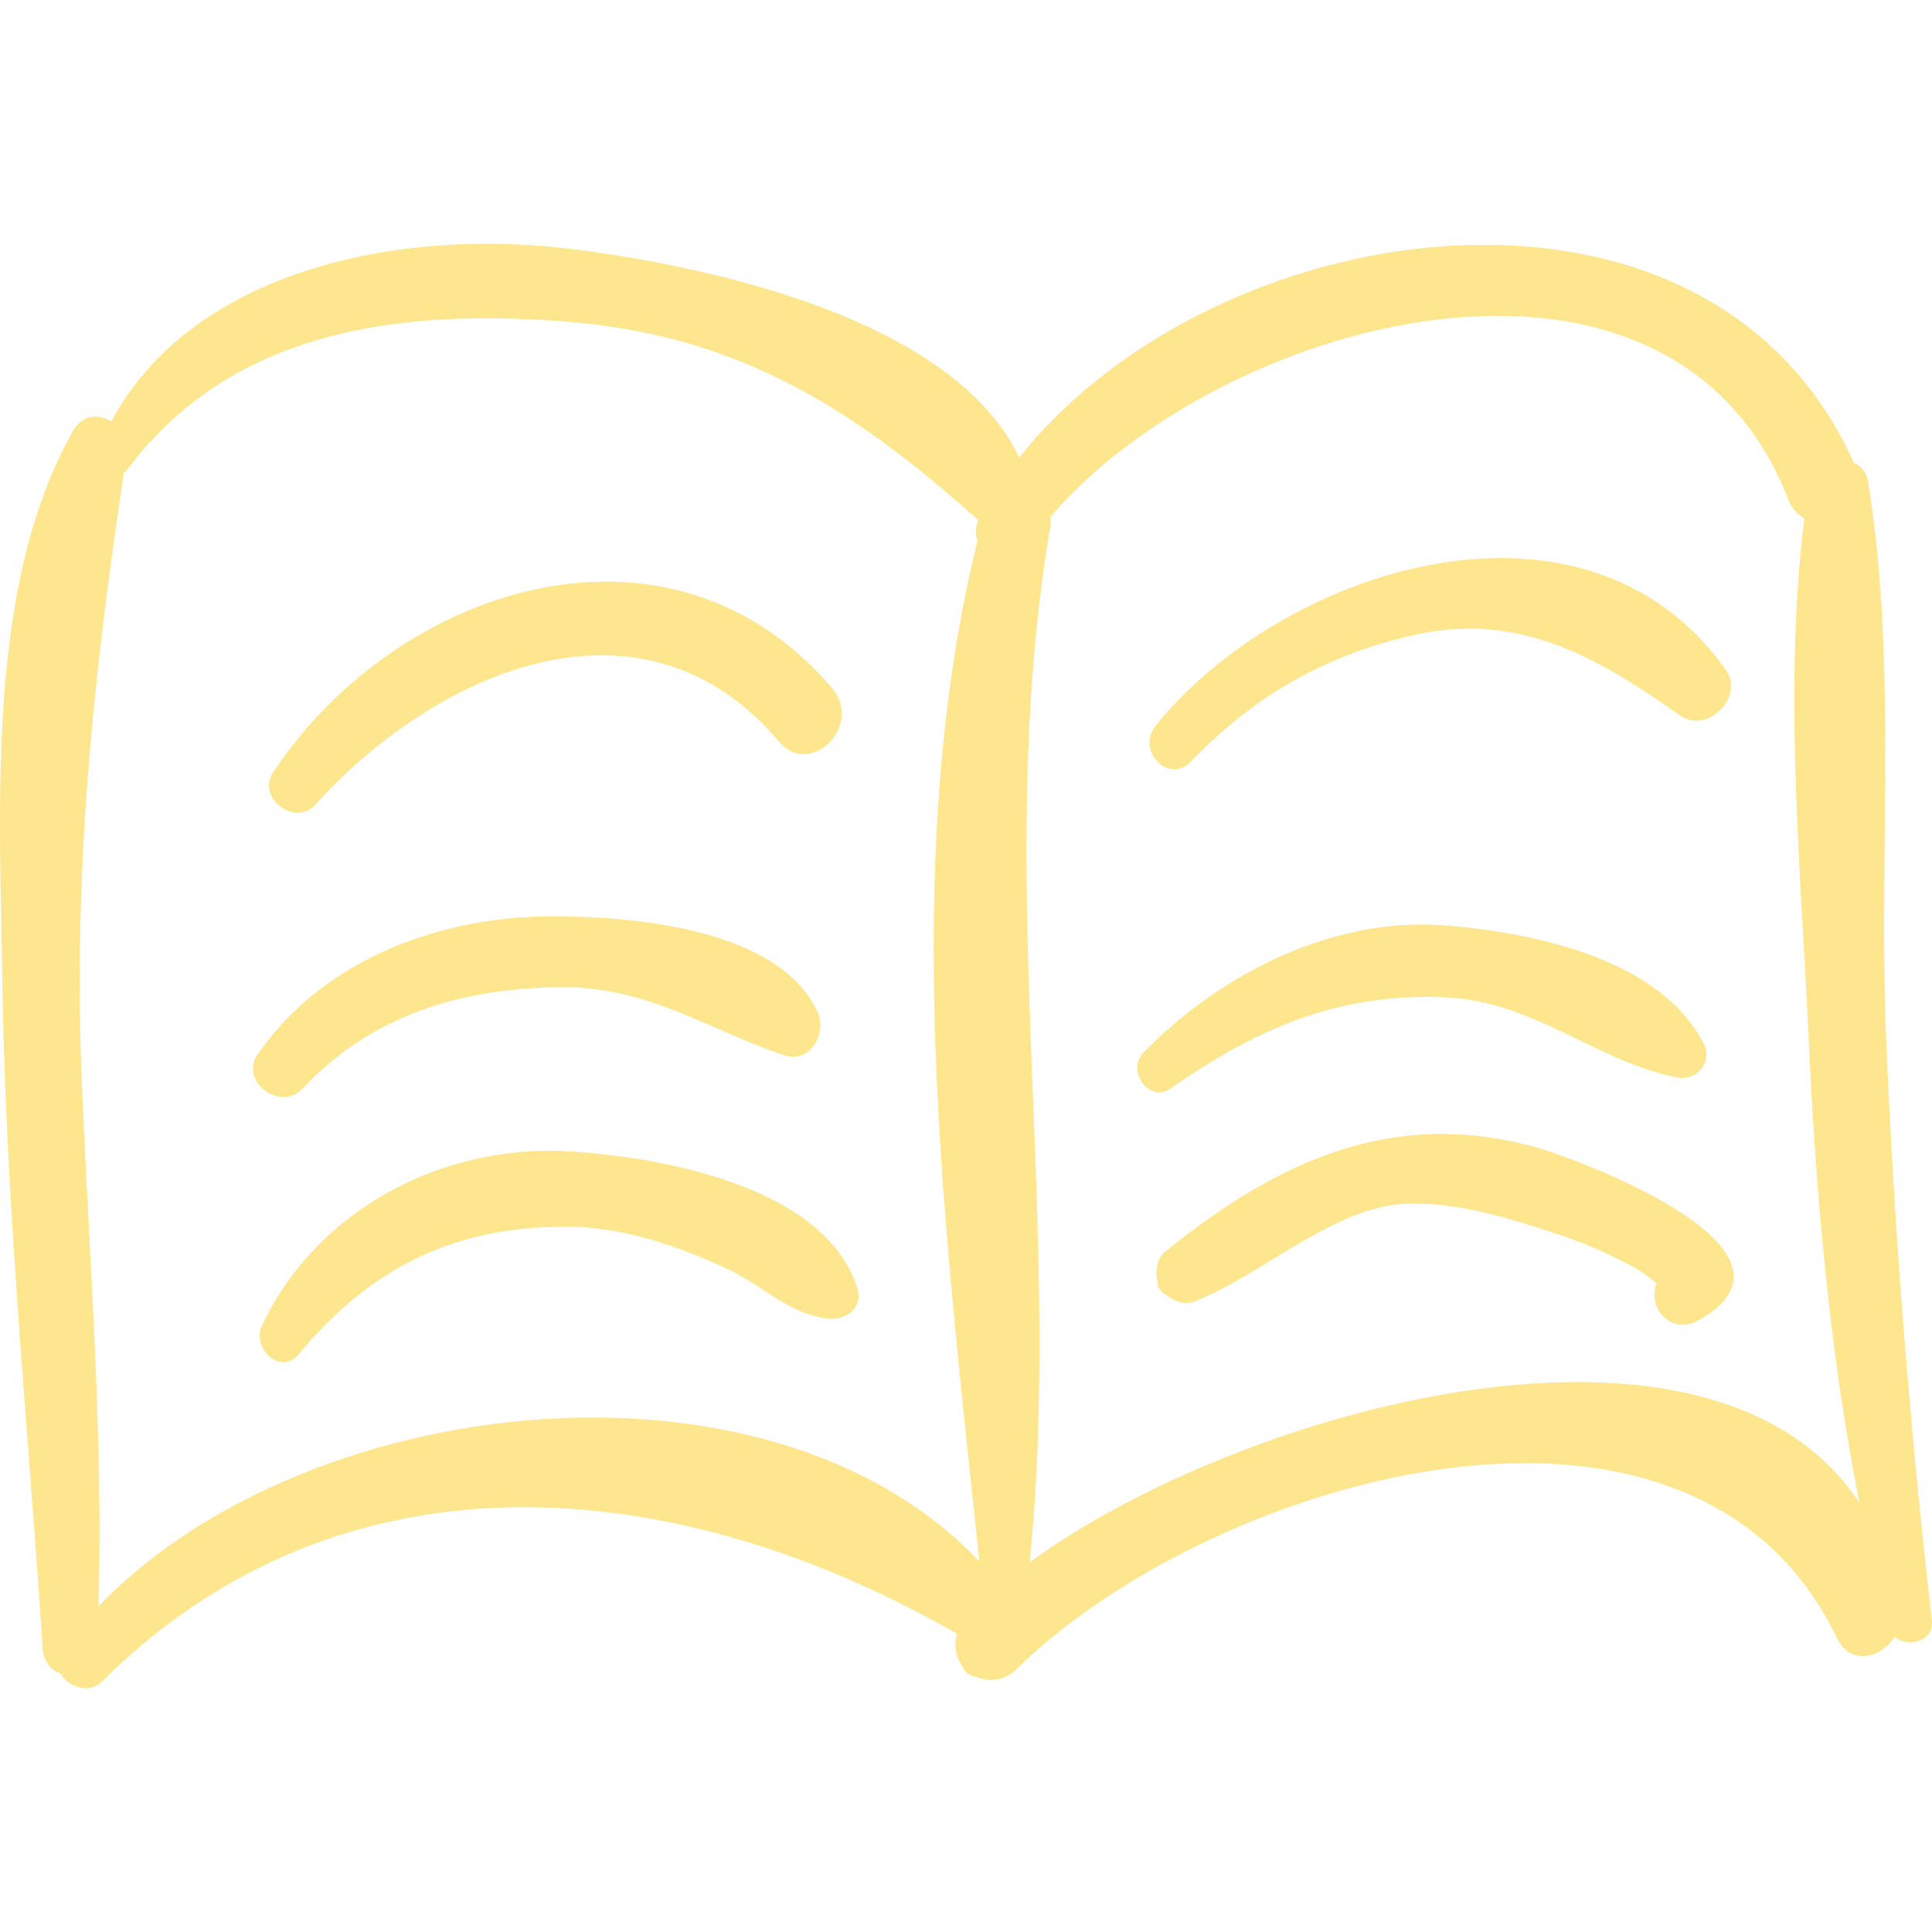
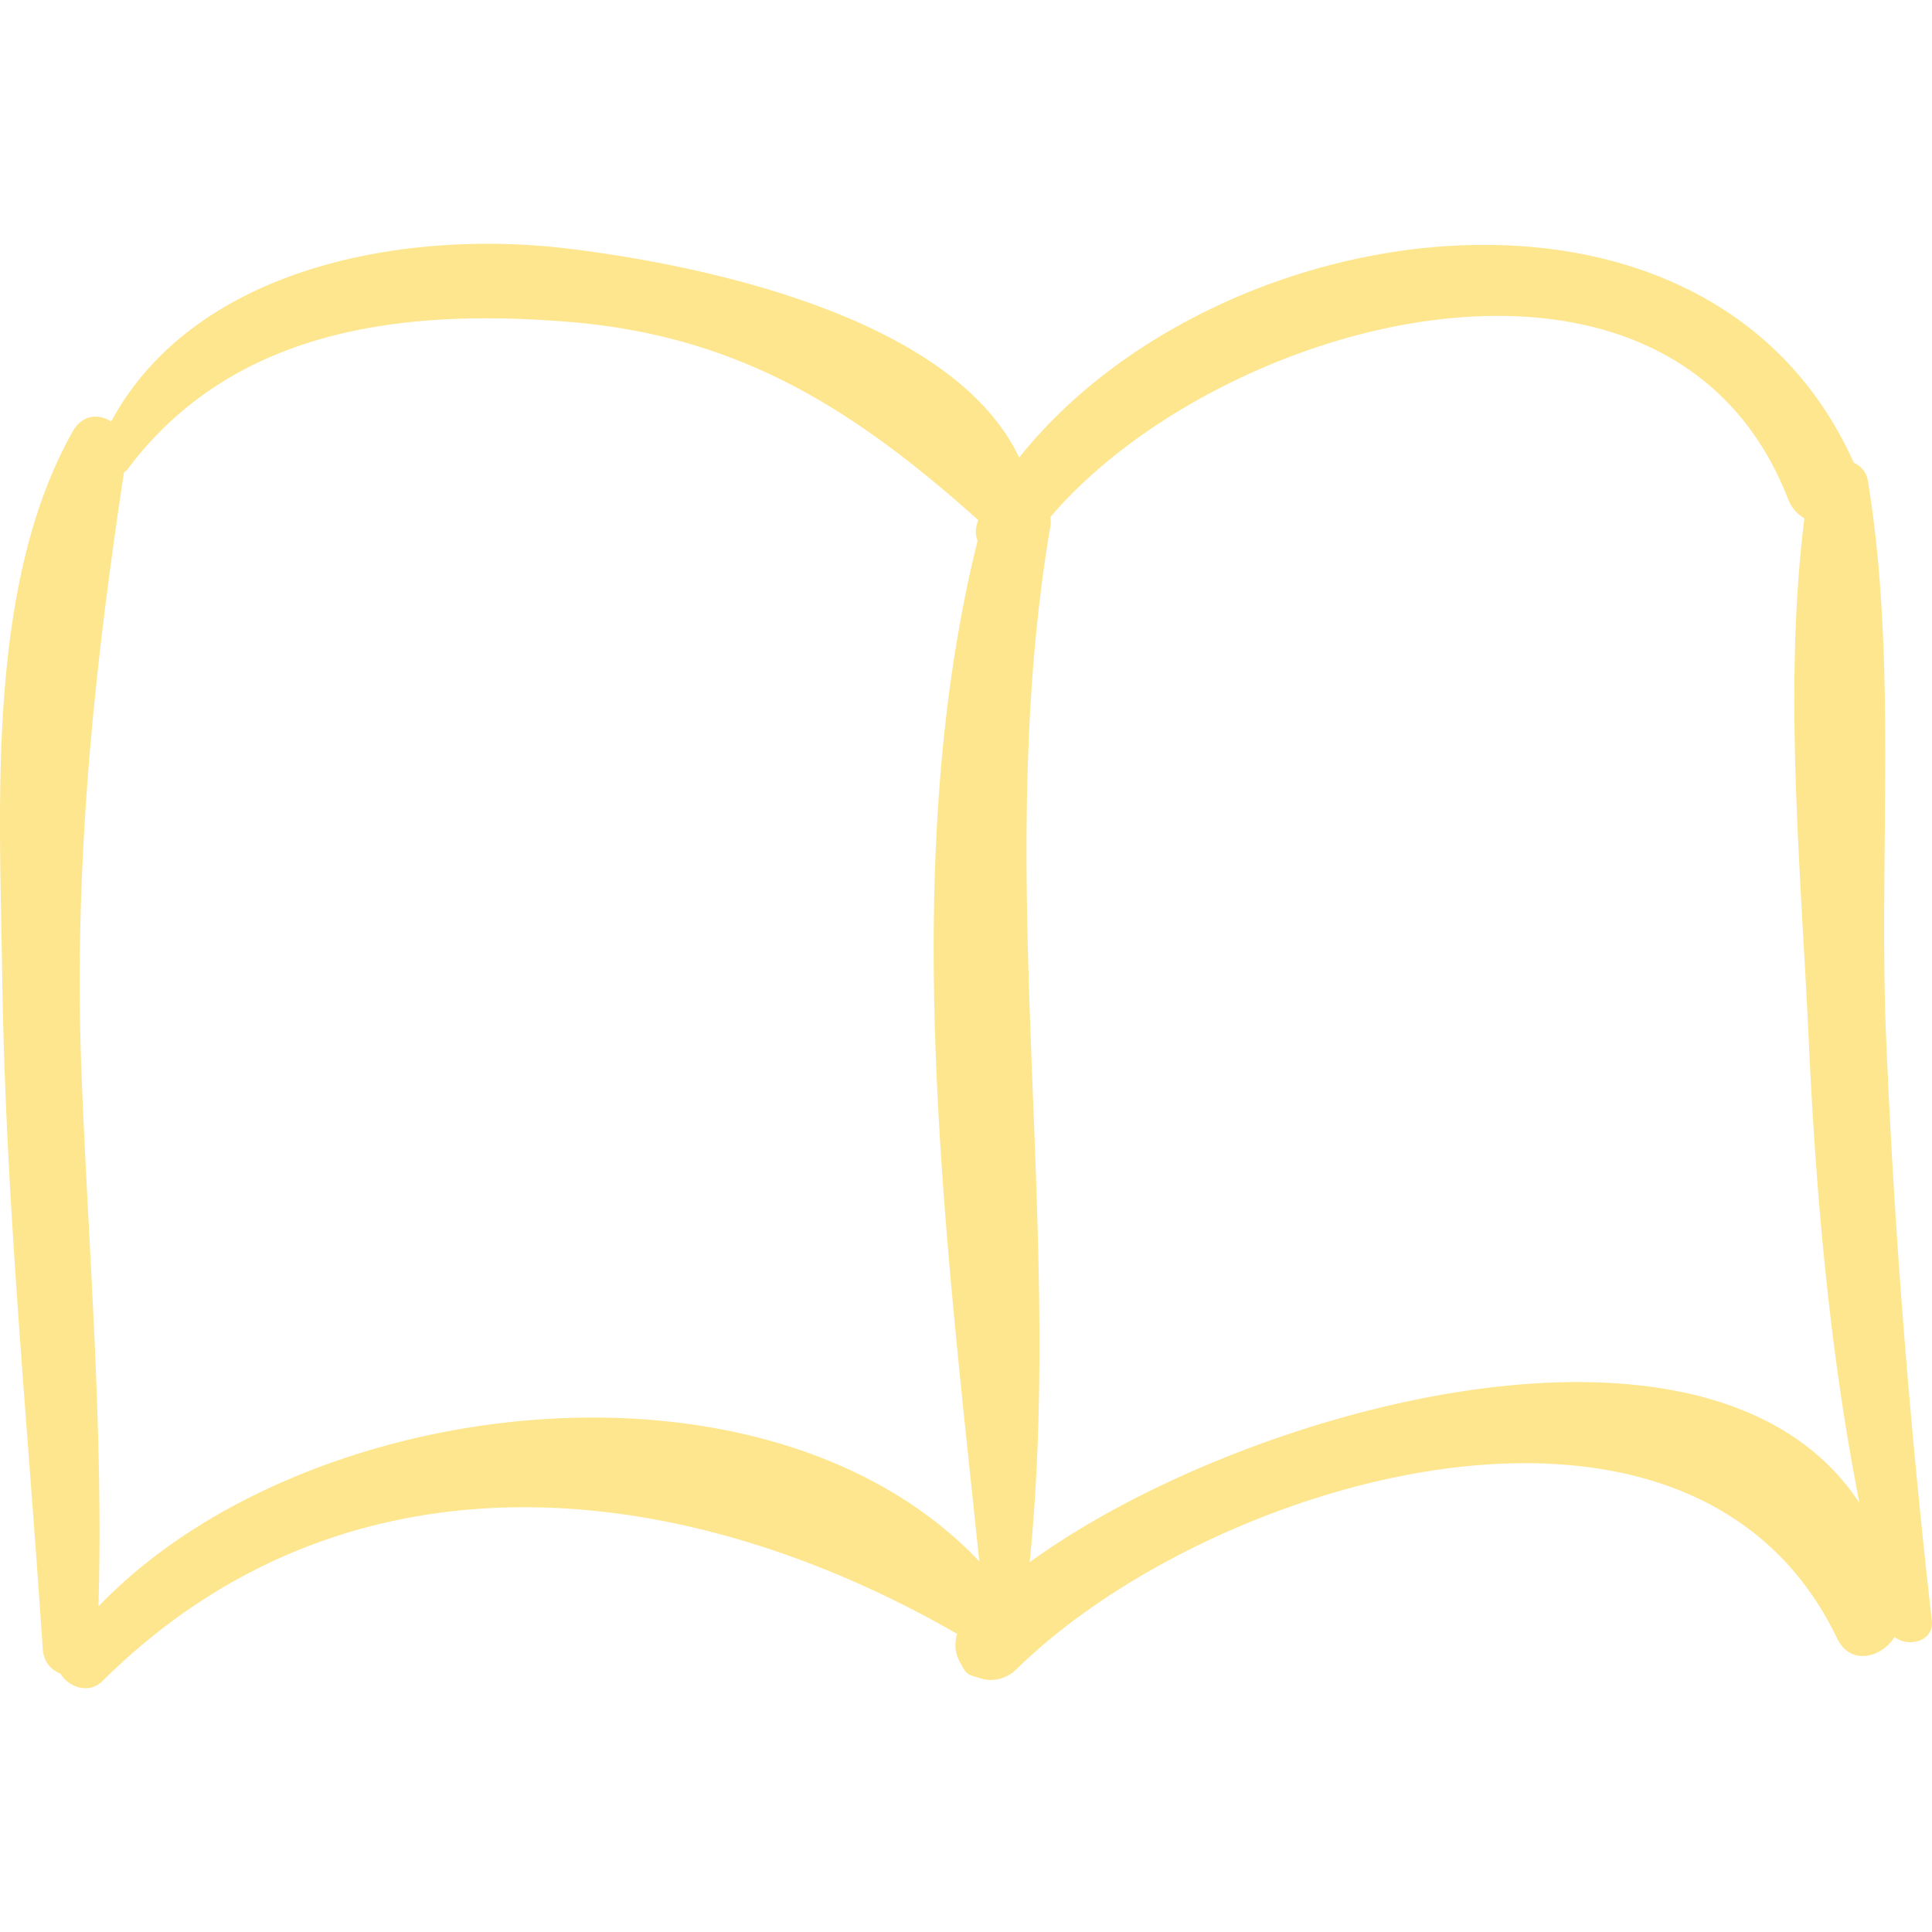
<svg xmlns="http://www.w3.org/2000/svg" version="1.1" width="512" height="512" x="0" y="0" viewBox="0 0 195.372 195.372" style="enable-background:new 0 0 512 512" xml:space="preserve" class="">
  <g>
    <path d="M190.735 105.041c-.775-18.511 1.151-38.177-1.851-56.44-.146-.888-.719-1.475-1.433-1.827-14.613-32.659-64.33-25.695-84.387-.502-6.814-14.377-32.479-19.53-45.559-21.124-16.553-2.017-37.784 1.808-46.261 17.471-1.244-.787-2.911-.726-3.886 1.001C-1.414 59.188-.015 81.48.225 98.686c.316 22.711 2.602 45.406 4.098 68.059.087 1.32.855 2.149 1.791 2.484.768 1.371 2.872 2.131 4.227.787 24.762-24.558 58.705-20.766 86.448-4.792-.281.924-.239 1.917.278 2.85.322.581.543 1.177 1.223 1.383.316.097.635.193.952.289 1.239.377 2.631-.042 3.538-.935 19.492-19.194 68.247-33.826 82.981-3.16 1.367 2.847 4.508 1.983 5.831-.114 1.363 1.105 4.004.457 3.764-1.651-2.23-19.576-3.796-39.161-4.621-58.845zM9.956 162.45c.52-17.842-.992-35.717-1.699-53.534-.839-21.138 1.161-40.457 4.273-61.127.132-.099.264-.198.368-.337 10.682-14.259 27.894-16.267 44.61-14.903 17.428 1.422 29.045 8.995 41.426 20.05-.321.764-.328 1.475-.079 2.078-8.093 32.673-3.301 69.736.177 103.212-21.516-22.65-68.36-17.069-89.076 4.561zm94.168-4.467c3.484-34.794-3.837-69.872 2.1-104.797.056-.328.023-.619.002-.914 17.236-20.141 62.613-32.491 74.579-1.838a3.893 3.893 0 0 0 1.664 1.983c-2.144 17.092-.354 35.612.432 52.624.727 15.714 2.093 31.496 5.134 46.947-14.993-22.815-62.629-9.517-83.911 5.995z" fill="#fee68e" opacity="1" data-original="#000000" class="" />
-     <path d="M86.707 130.321c-3.164-10.346-19.909-13.347-29.235-13.89-12.789-.745-25.531 5.967-30.985 17.64-1.06 2.271 1.883 5.084 3.722 2.872 7.282-8.759 15.779-12.971 27.263-12.888 5.591.04 11.082 1.934 16.08 4.267 3.683 1.719 6.045 4.463 10.13 5.025 1.737.237 3.631-1.04 3.025-3.026zM82.646 102.266c-3.953-8.402-18.622-9.572-26.6-9.603-11.462-.043-23.351 4.339-29.994 13.968-1.871 2.713 2.3 5.826 4.512 3.48 6.891-7.313 15.604-10.04 25.482-10.278 9.327-.225 15.026 4.077 23.195 6.863 2.734.933 4.436-2.239 3.405-4.43zM84.164 69.619c-16.352-19.255-43.959-10.478-56.542 8.477-1.705 2.569 2.199 5.564 4.258 3.285C44.015 67.946 64.904 58.605 78.781 75c3.176 3.751 8.54-1.662 5.383-5.381zM155.635 116.111c-14.532-4.178-26.331 1.172-37.814 10.468-.819.663-1.027 1.977-.775 2.938v-.002c-.059.626.358 1.195.903 1.429.744.626 1.853 1.048 2.809.681 6.593-2.53 14.015-9.466 21.107-9.873 5.405-.31 11.062 1.532 16.123 3.214 2.319.77 4.538 1.781 6.708 2.895a13.341 13.341 0 0 1 2.824 1.935c-.975 2.419 1.466 5.249 4.169 3.755 12.707-7.03-11.736-16.198-16.054-17.44zM172.246 105.445c-4.487-8.533-17.181-11.13-25.993-11.852-11.463-.939-22.854 4.896-30.634 12.862-1.773 1.816.591 5.147 2.784 3.609 8.669-6.078 17.082-9.709 27.85-9.204 8.883.417 15.122 6.441 23.297 8.092 2.067.418 3.708-1.584 2.696-3.507zM174.529 67.745c-14.223-20.071-44.669-10.407-57.657 5.624-2.024 2.498 1.287 6.03 3.604 3.605 6.254-6.542 13.535-10.703 22.354-12.723 10.77-2.468 18.716 2.218 27.081 8.112 2.726 1.919 6.551-1.892 4.618-4.618z" fill="#fee68e" opacity="1" data-original="#000000" class="" />
  </g>
</svg>